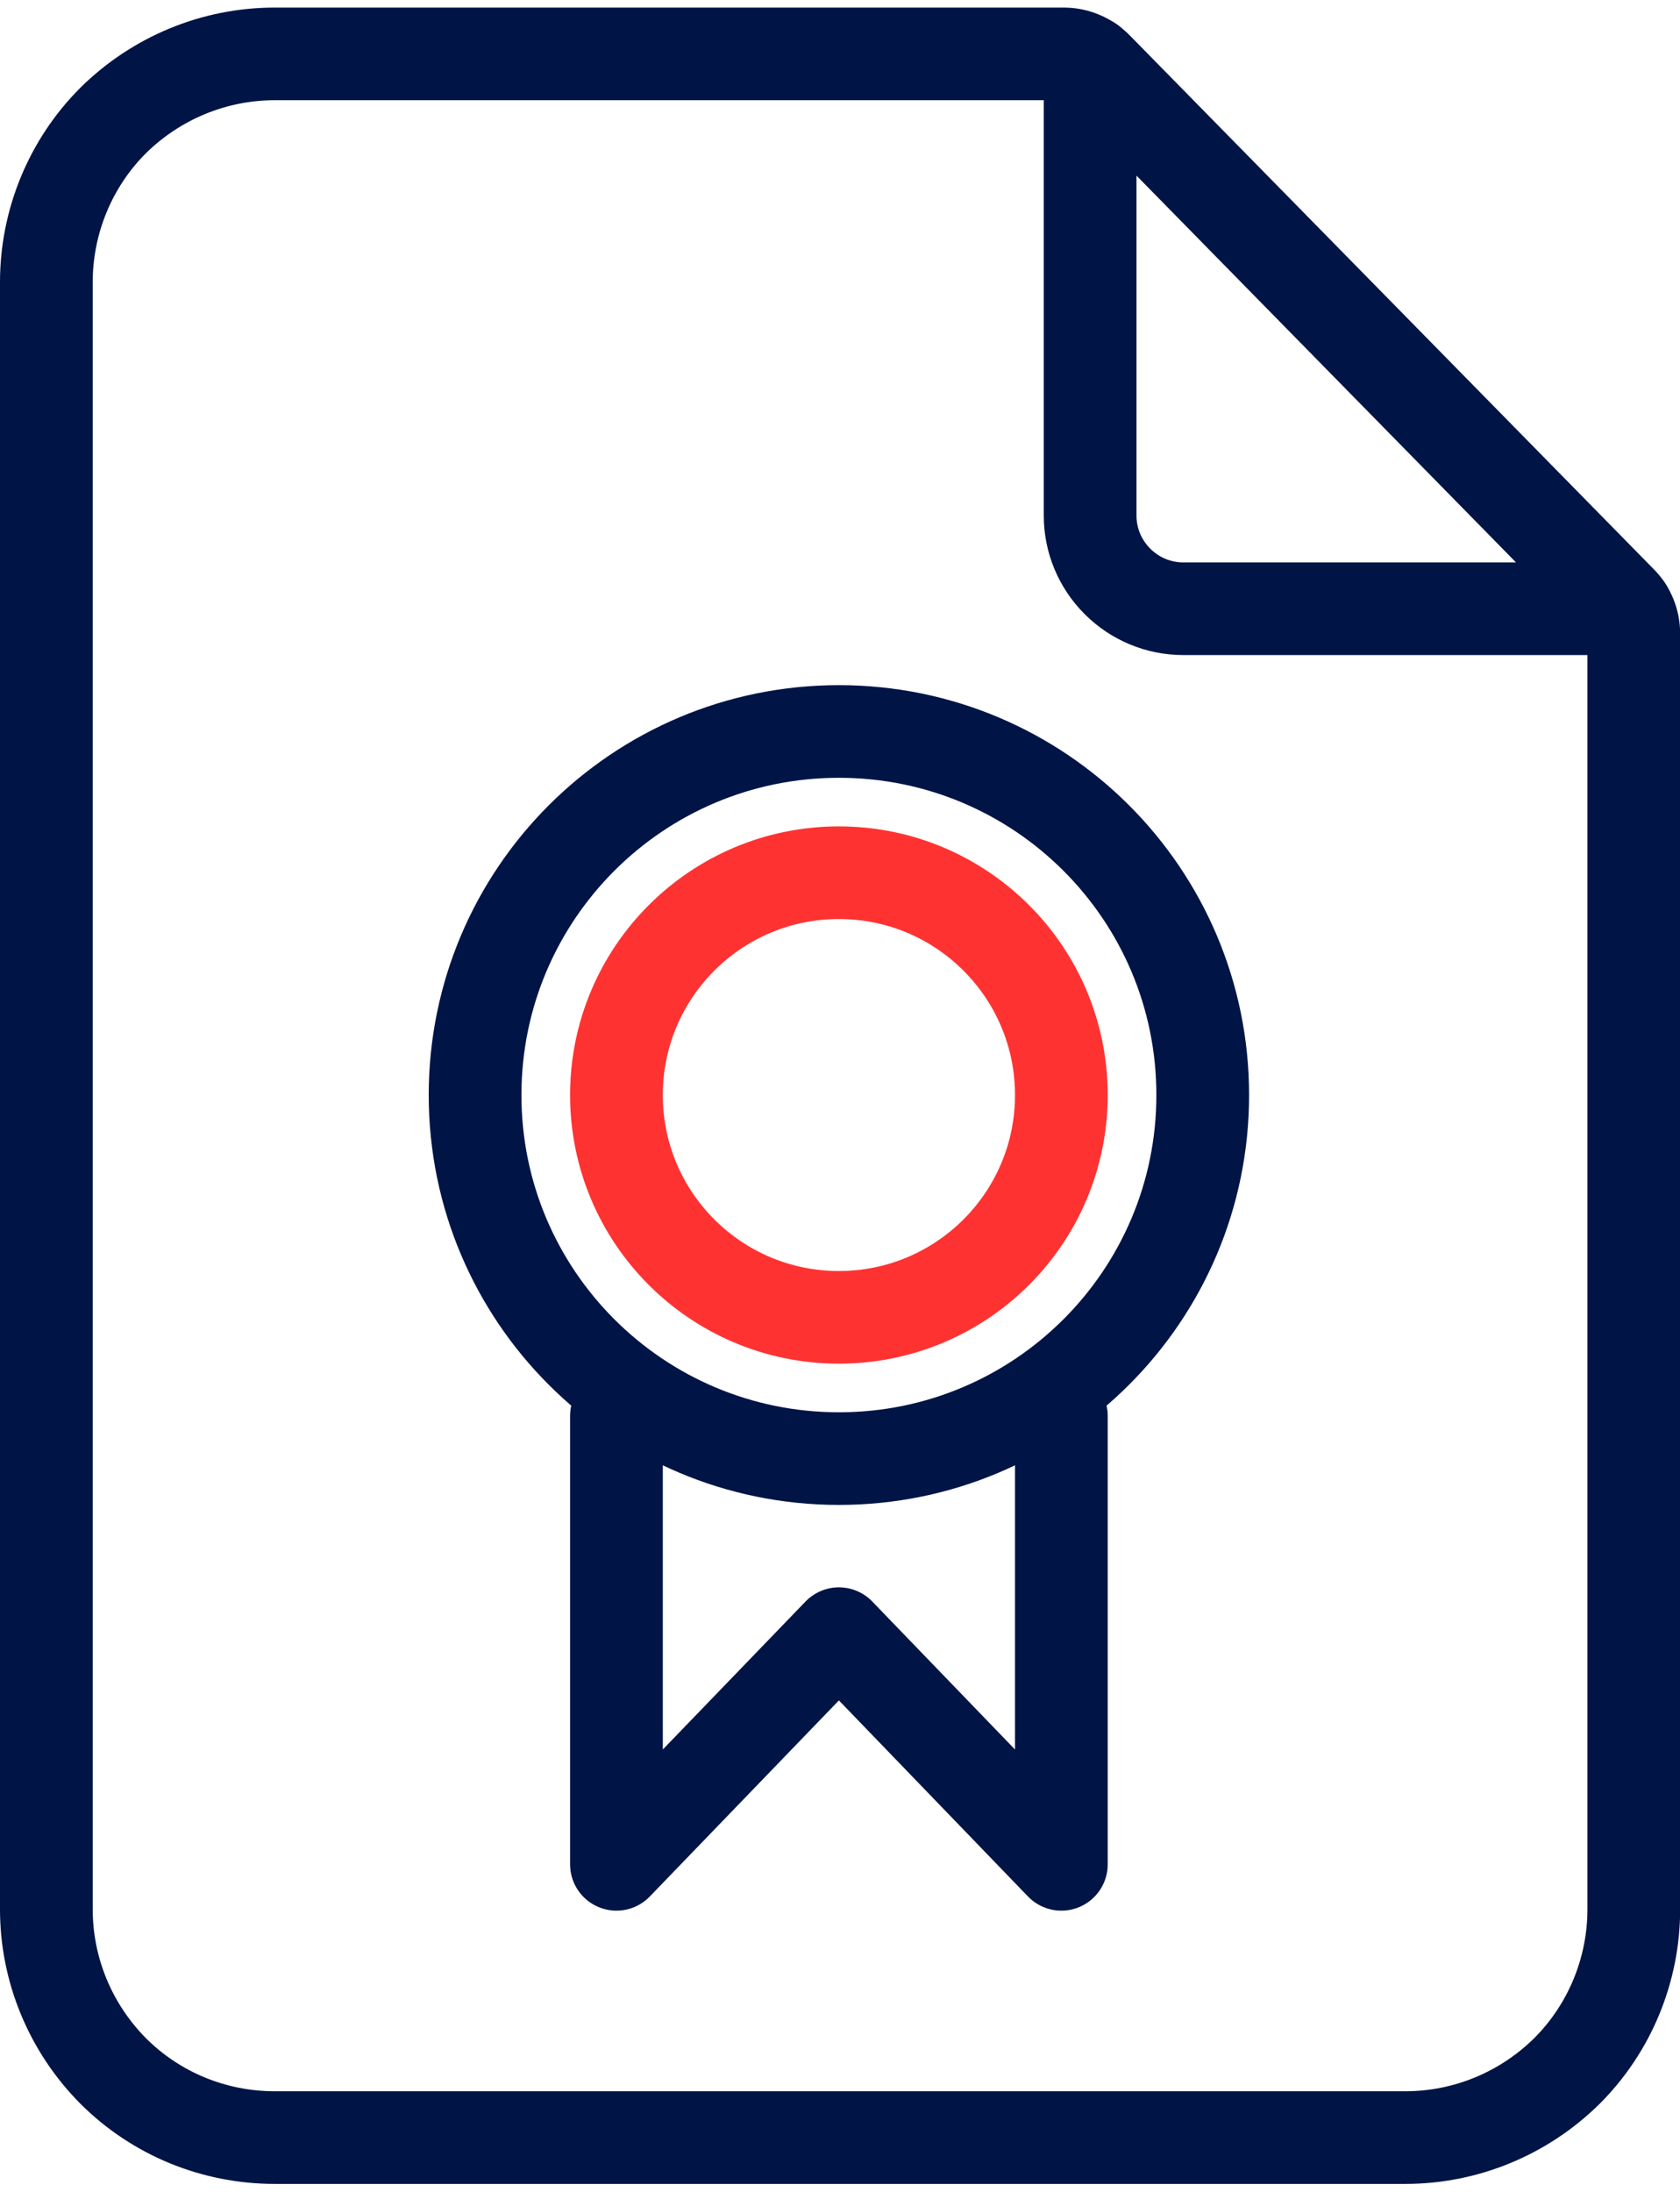
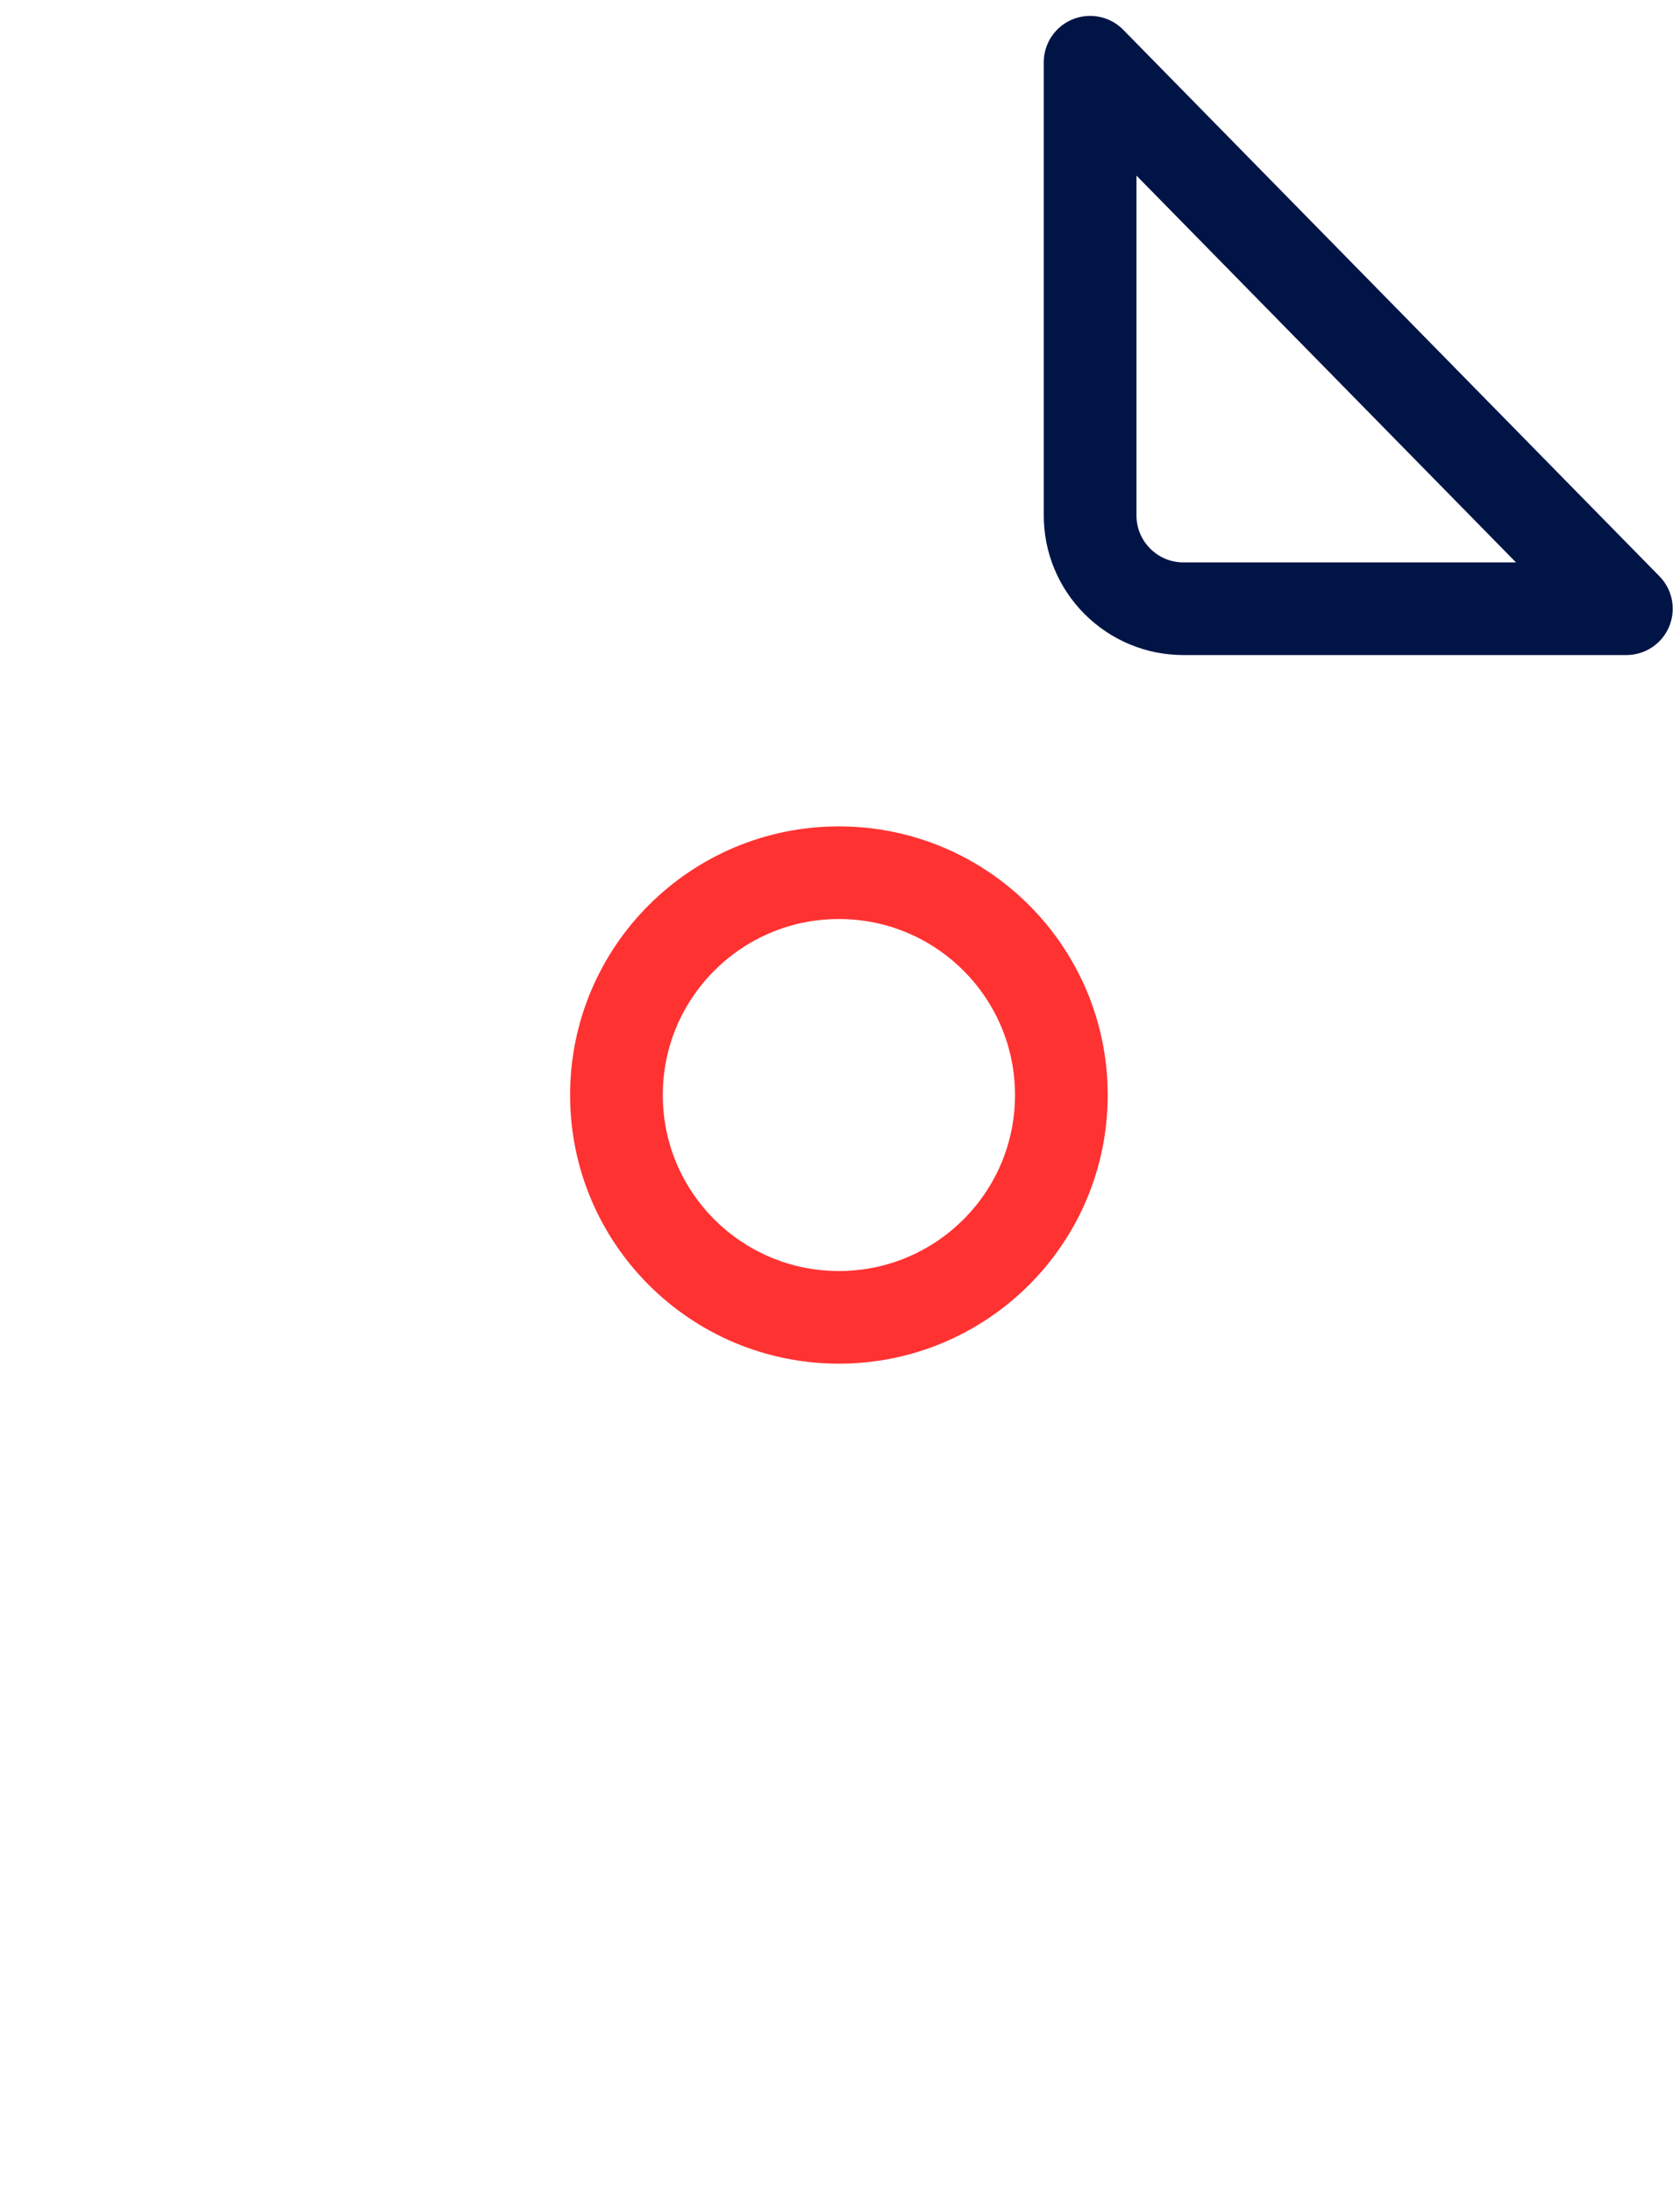
<svg xmlns="http://www.w3.org/2000/svg" width="46" height="60" xml:space="preserve" overflow="hidden">
  <g transform="translate(-56 -202)">
-     <path d="M44.69 17.14C44.69 16.811 44.563 16.494 44.335 16.266L29.996 1.648C29.755 1.407 29.438 1.268 29.096 1.268L7.518 1.268C5.857 1.268 4.272 1.927 3.093 3.093 1.927 4.26 1.268 5.857 1.268 7.518L1.268 52.056C1.268 53.716 1.927 55.301 3.093 56.48 4.272 57.659 5.857 58.306 7.518 58.306L38.439 58.306C40.1 58.306 41.685 57.647 42.864 56.48 44.03 55.314 44.69 53.716 44.69 52.056L44.69 17.14Z" stroke="#001446" stroke-width="2.536" stroke-linecap="round" stroke-linejoin="round" fill="none" transform="matrix(1.001 0 0 1 56 202.207)" />
    <path d="M29.819 1.496 44.487 16.456 32.367 16.456C31.695 16.456 31.048 16.19 30.567 15.708 30.085 15.226 29.819 14.58 29.819 13.908L29.819 1.496Z" stroke="#001446" stroke-width="2.536" stroke-linecap="round" stroke-linejoin="round" fill="none" transform="matrix(1.001 0 0 1 56 202.207)" />
-     <path d="M16.862 38.553 16.862 50.826 22.947 44.512 29.032 50.826 29.032 38.553" stroke="#001446" stroke-width="2.536" stroke-linecap="round" stroke-linejoin="round" fill="none" transform="matrix(1.001 0 0 1 56 202.207)" />
-     <path d="M32.899 29.768C32.899 35.264 28.444 39.72 22.947 39.72 17.451 39.72 12.995 35.264 12.995 29.768 12.995 24.271 17.451 19.816 22.947 19.816 28.444 19.816 32.899 24.271 32.899 29.768Z" stroke="#001446" stroke-width="2.536" stroke-linecap="round" stroke-linejoin="round" fill="none" transform="matrix(1.001 0 0 1 56 202.207)" />
    <path d="M29.032 29.768C29.032 33.129 26.308 35.853 22.947 35.853 19.586 35.853 16.862 33.129 16.862 29.768 16.862 26.407 19.586 23.682 22.947 23.682 26.308 23.682 29.032 26.407 29.032 29.768Z" stroke="#FF3232" stroke-width="2.536" stroke-linecap="round" stroke-linejoin="round" fill="none" transform="matrix(1.001 0 0 1 56 202.207)" />
  </g>
</svg>